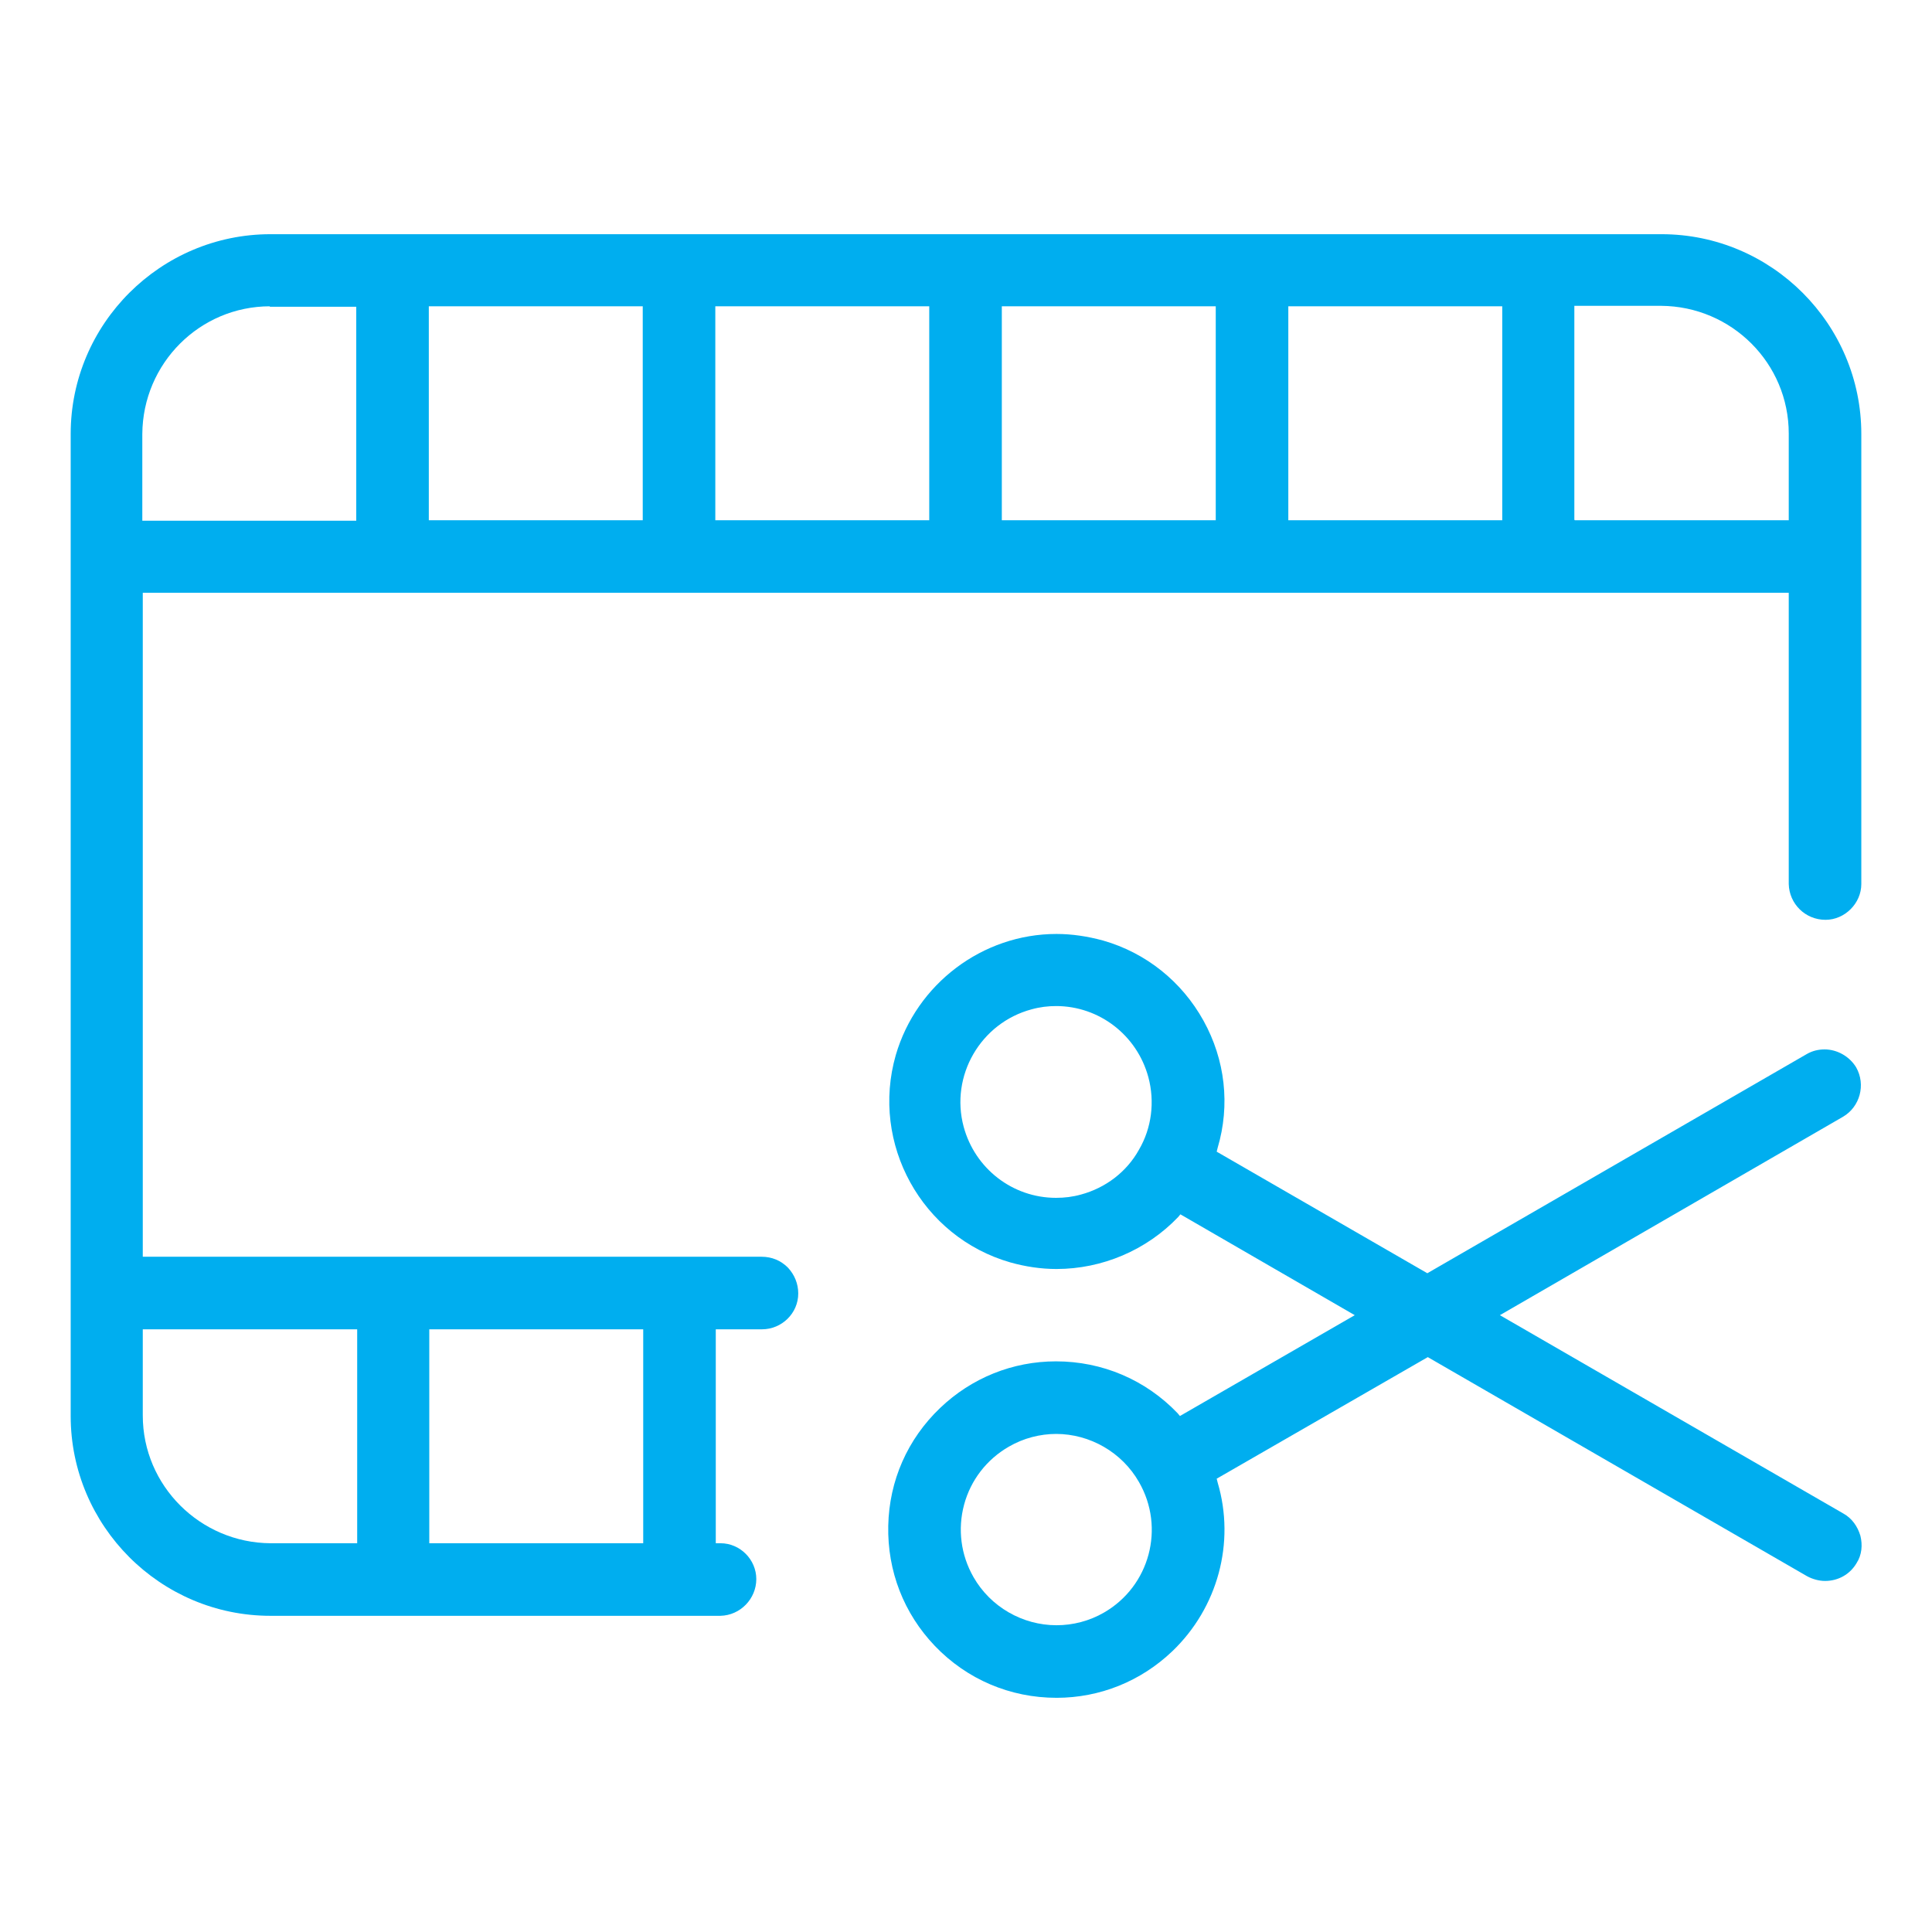
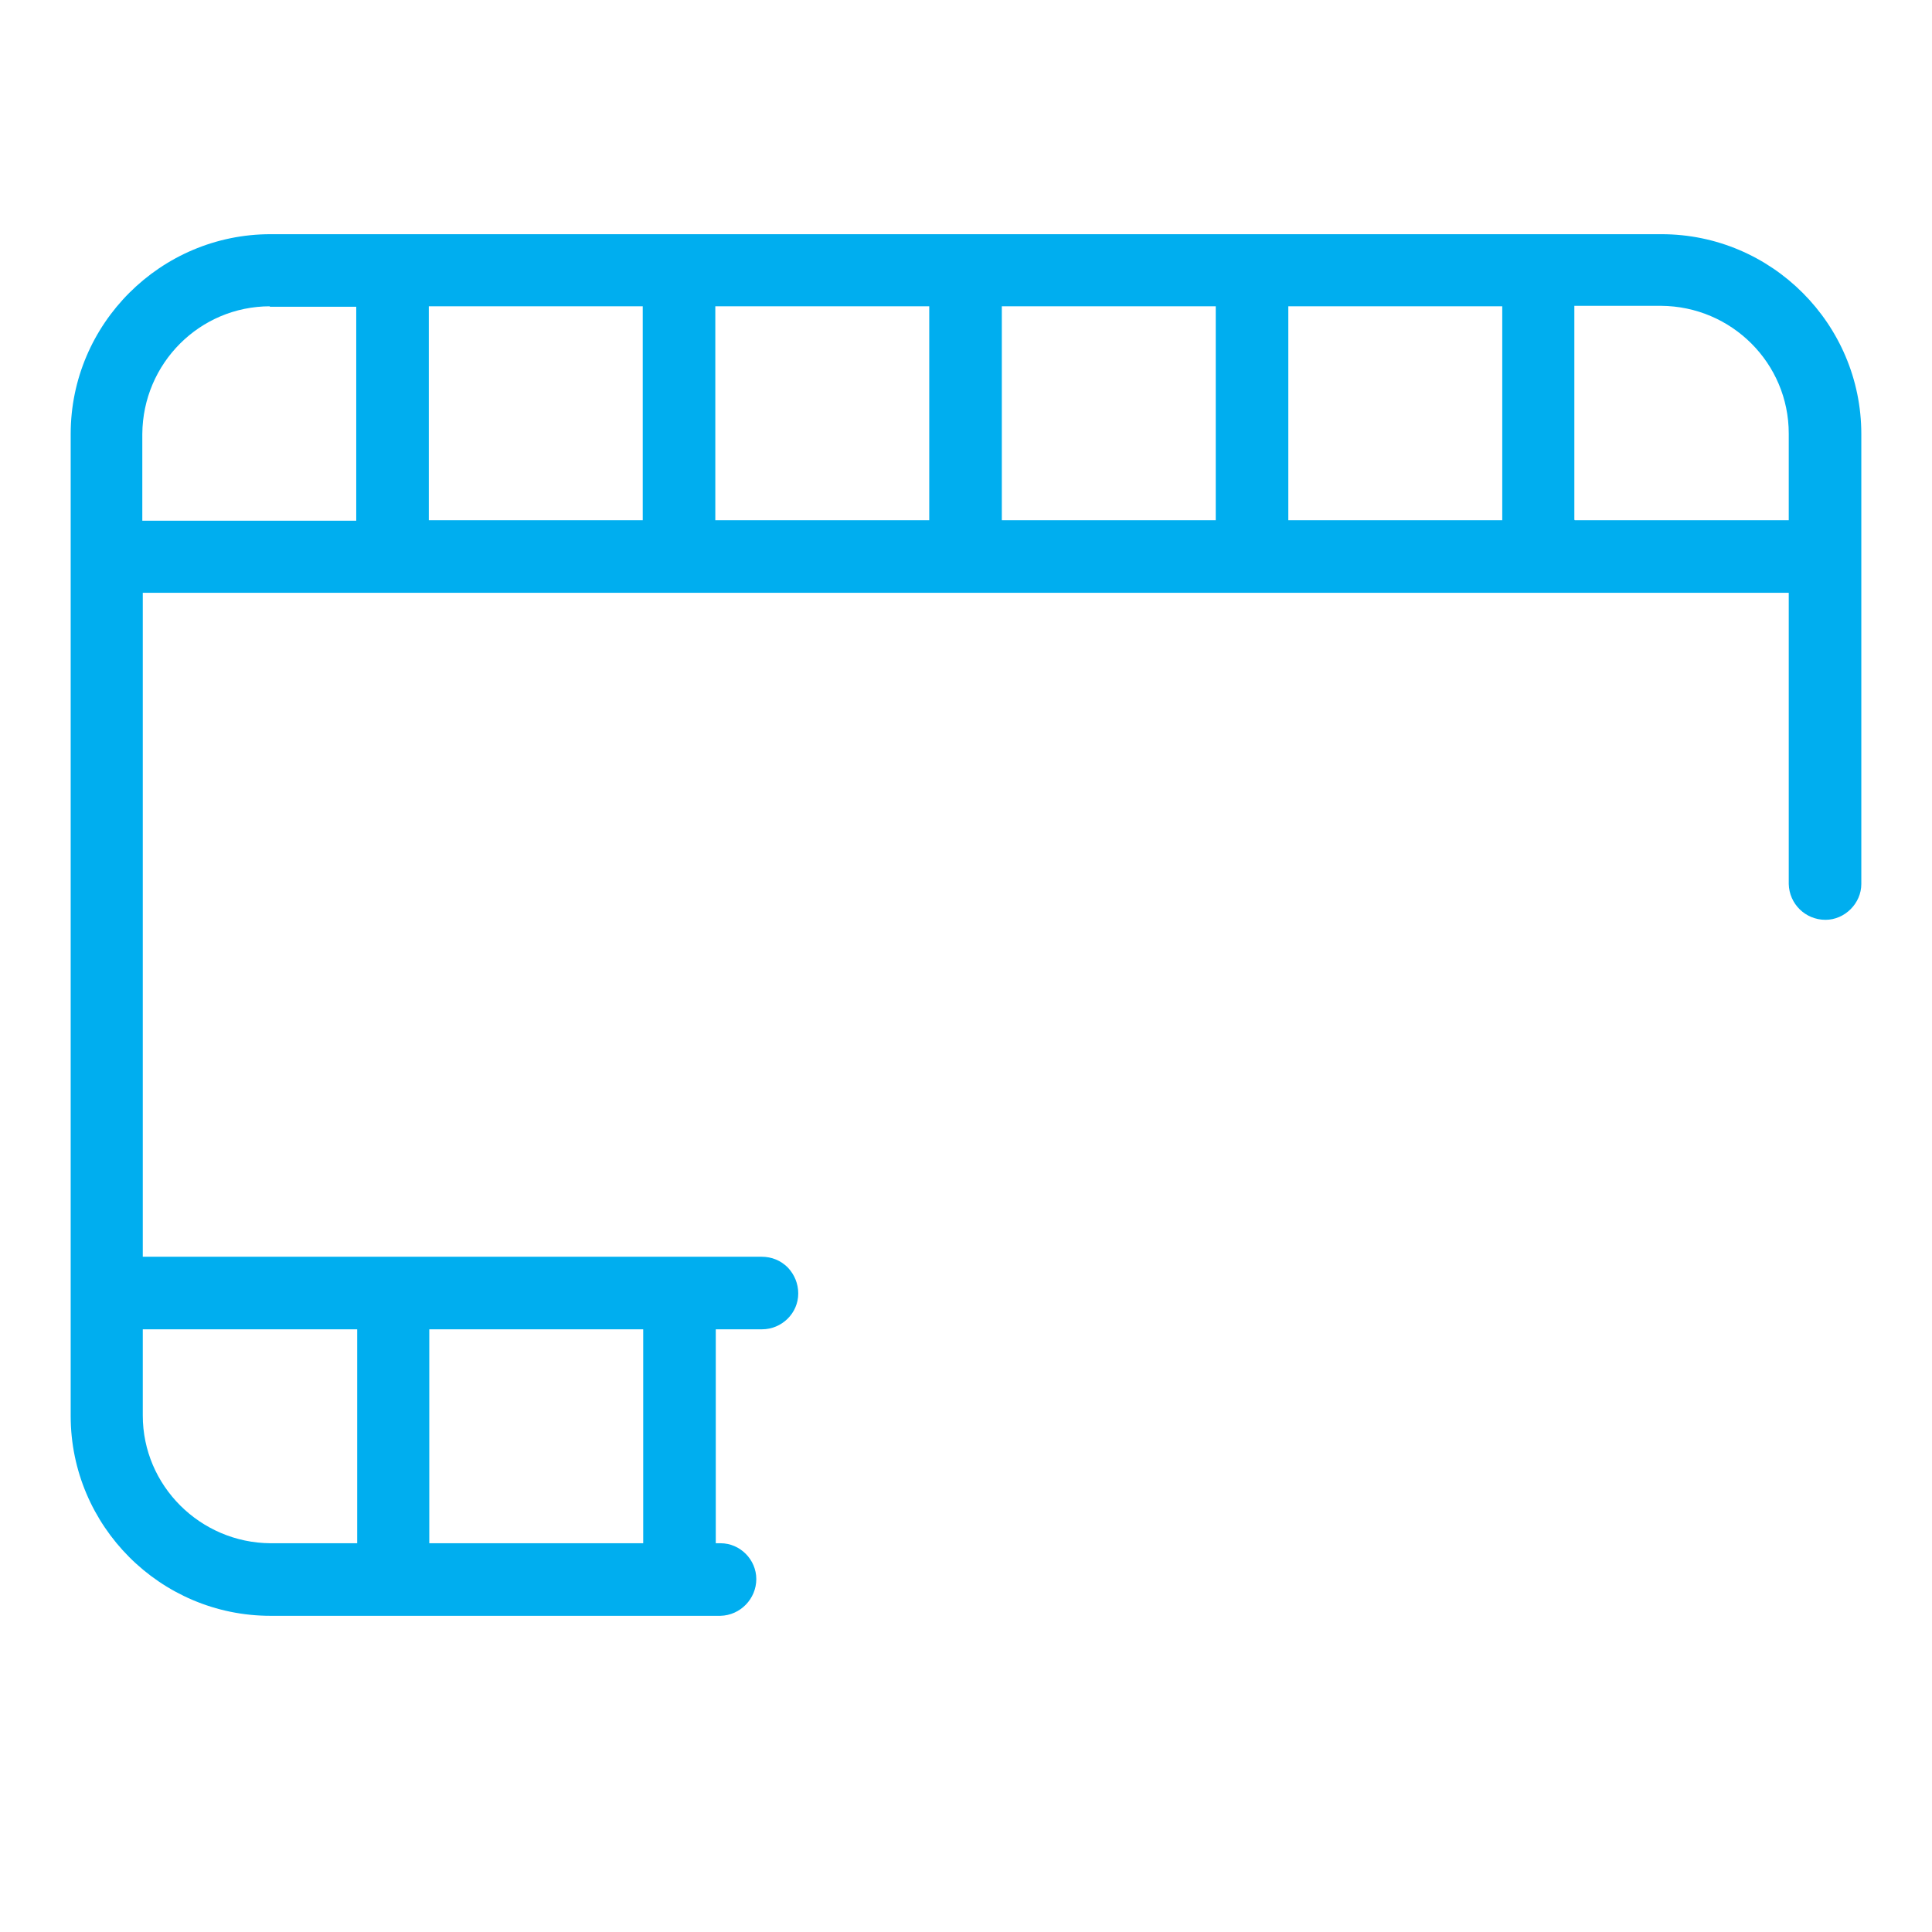
<svg xmlns="http://www.w3.org/2000/svg" height="41" id="c" viewBox="0 0 41 41" width="41">
  <path d="m5.74,34.29c-2.34,0-4.24-1.91-4.24-4.24V9.21c0-2.34,1.91-4.24,4.24-4.24h29.52c2.34,0,4.24,1.91,4.24,4.24v9.55c0,.41-.35.76-.76.76-.43,0-.77-.34-.78-.76v-6.18H3.03v14.09h13.13c.22,0,.41.08.56.23.14.15.22.34.22.55,0,.42-.35.76-.77.76h-.98v4.54h.1c.42,0,.76.35.76.76,0,.42-.34.77-.76.78H5.74Zm3.37-1.54h4.54v-4.54h-4.54v4.54Zm-6.08-2.71c0,1.49,1.22,2.7,2.71,2.71h1.84v-4.54H3.03v1.84Zm30.39-19h4.54v-1.84c0-1.49-1.21-2.7-2.71-2.71h-1.84v4.54Zm-6.08,0h4.54v-4.54h-4.54v4.54Zm-6.08,0h4.54v-4.54h-4.54v4.54Zm-6.08,0h4.54v-4.54h-4.54v4.54Zm-6.08,0h4.54v-4.54h-4.54v4.54Zm-3.37-4.54c-1.49,0-2.7,1.21-2.71,2.71v1.84h4.54v-4.54h-1.84Z" fill="#00aeef" />
-   <path d="m22.42,36.03c-.98,0-1.9-.39-2.58-1.1-.66-.69-1.01-1.59-.99-2.55s.41-1.84,1.1-2.5c.67-.64,1.54-.99,2.46-.99.98,0,1.9.39,2.58,1.1l.05.06,3.71-2.14-3.7-2.14-.05.06c-.67.7-1.61,1.1-2.58,1.1-.33,0-.66-.05-.98-.14-1.88-.54-2.97-2.52-2.43-4.4.44-1.51,1.84-2.57,3.41-2.57.33,0,.66.05.99.14.91.26,1.67.87,2.13,1.7.46.83.57,1.79.3,2.7l-.02.08,4.47,2.58,8.05-4.65c.12-.07.25-.1.38-.1.27,0,.53.15.67.38.21.37.08.84-.28,1.05l-7.28,4.21,7.29,4.21c.18.1.3.27.36.47.05.2.03.41-.08.58-.14.24-.39.38-.67.38h0c-.13,0-.27-.04-.38-.1l-8.05-4.65-4.48,2.58.02.08c.38,1.28,0,2.66-.96,3.58-.67.64-1.54.99-2.46.99Zm0-5.6c-.35,0-.7.09-1.01.27-.47.27-.81.71-.95,1.23-.14.52-.07,1.07.2,1.54.36.63,1.04,1.02,1.76,1.02.35,0,.7-.09,1.01-.27.97-.56,1.3-1.8.74-2.77-.36-.63-1.04-1.02-1.76-1.02Zm0-9.08c-.18,0-.35.02-.53.07-1.08.29-1.73,1.41-1.44,2.49.24.89,1.04,1.51,1.96,1.51.18,0,.35-.02.53-.07.52-.14.97-.48,1.23-.95.27-.46.34-1.02.2-1.54-.24-.89-1.04-1.51-1.96-1.51Z" fill="#00aeef" />
</svg>